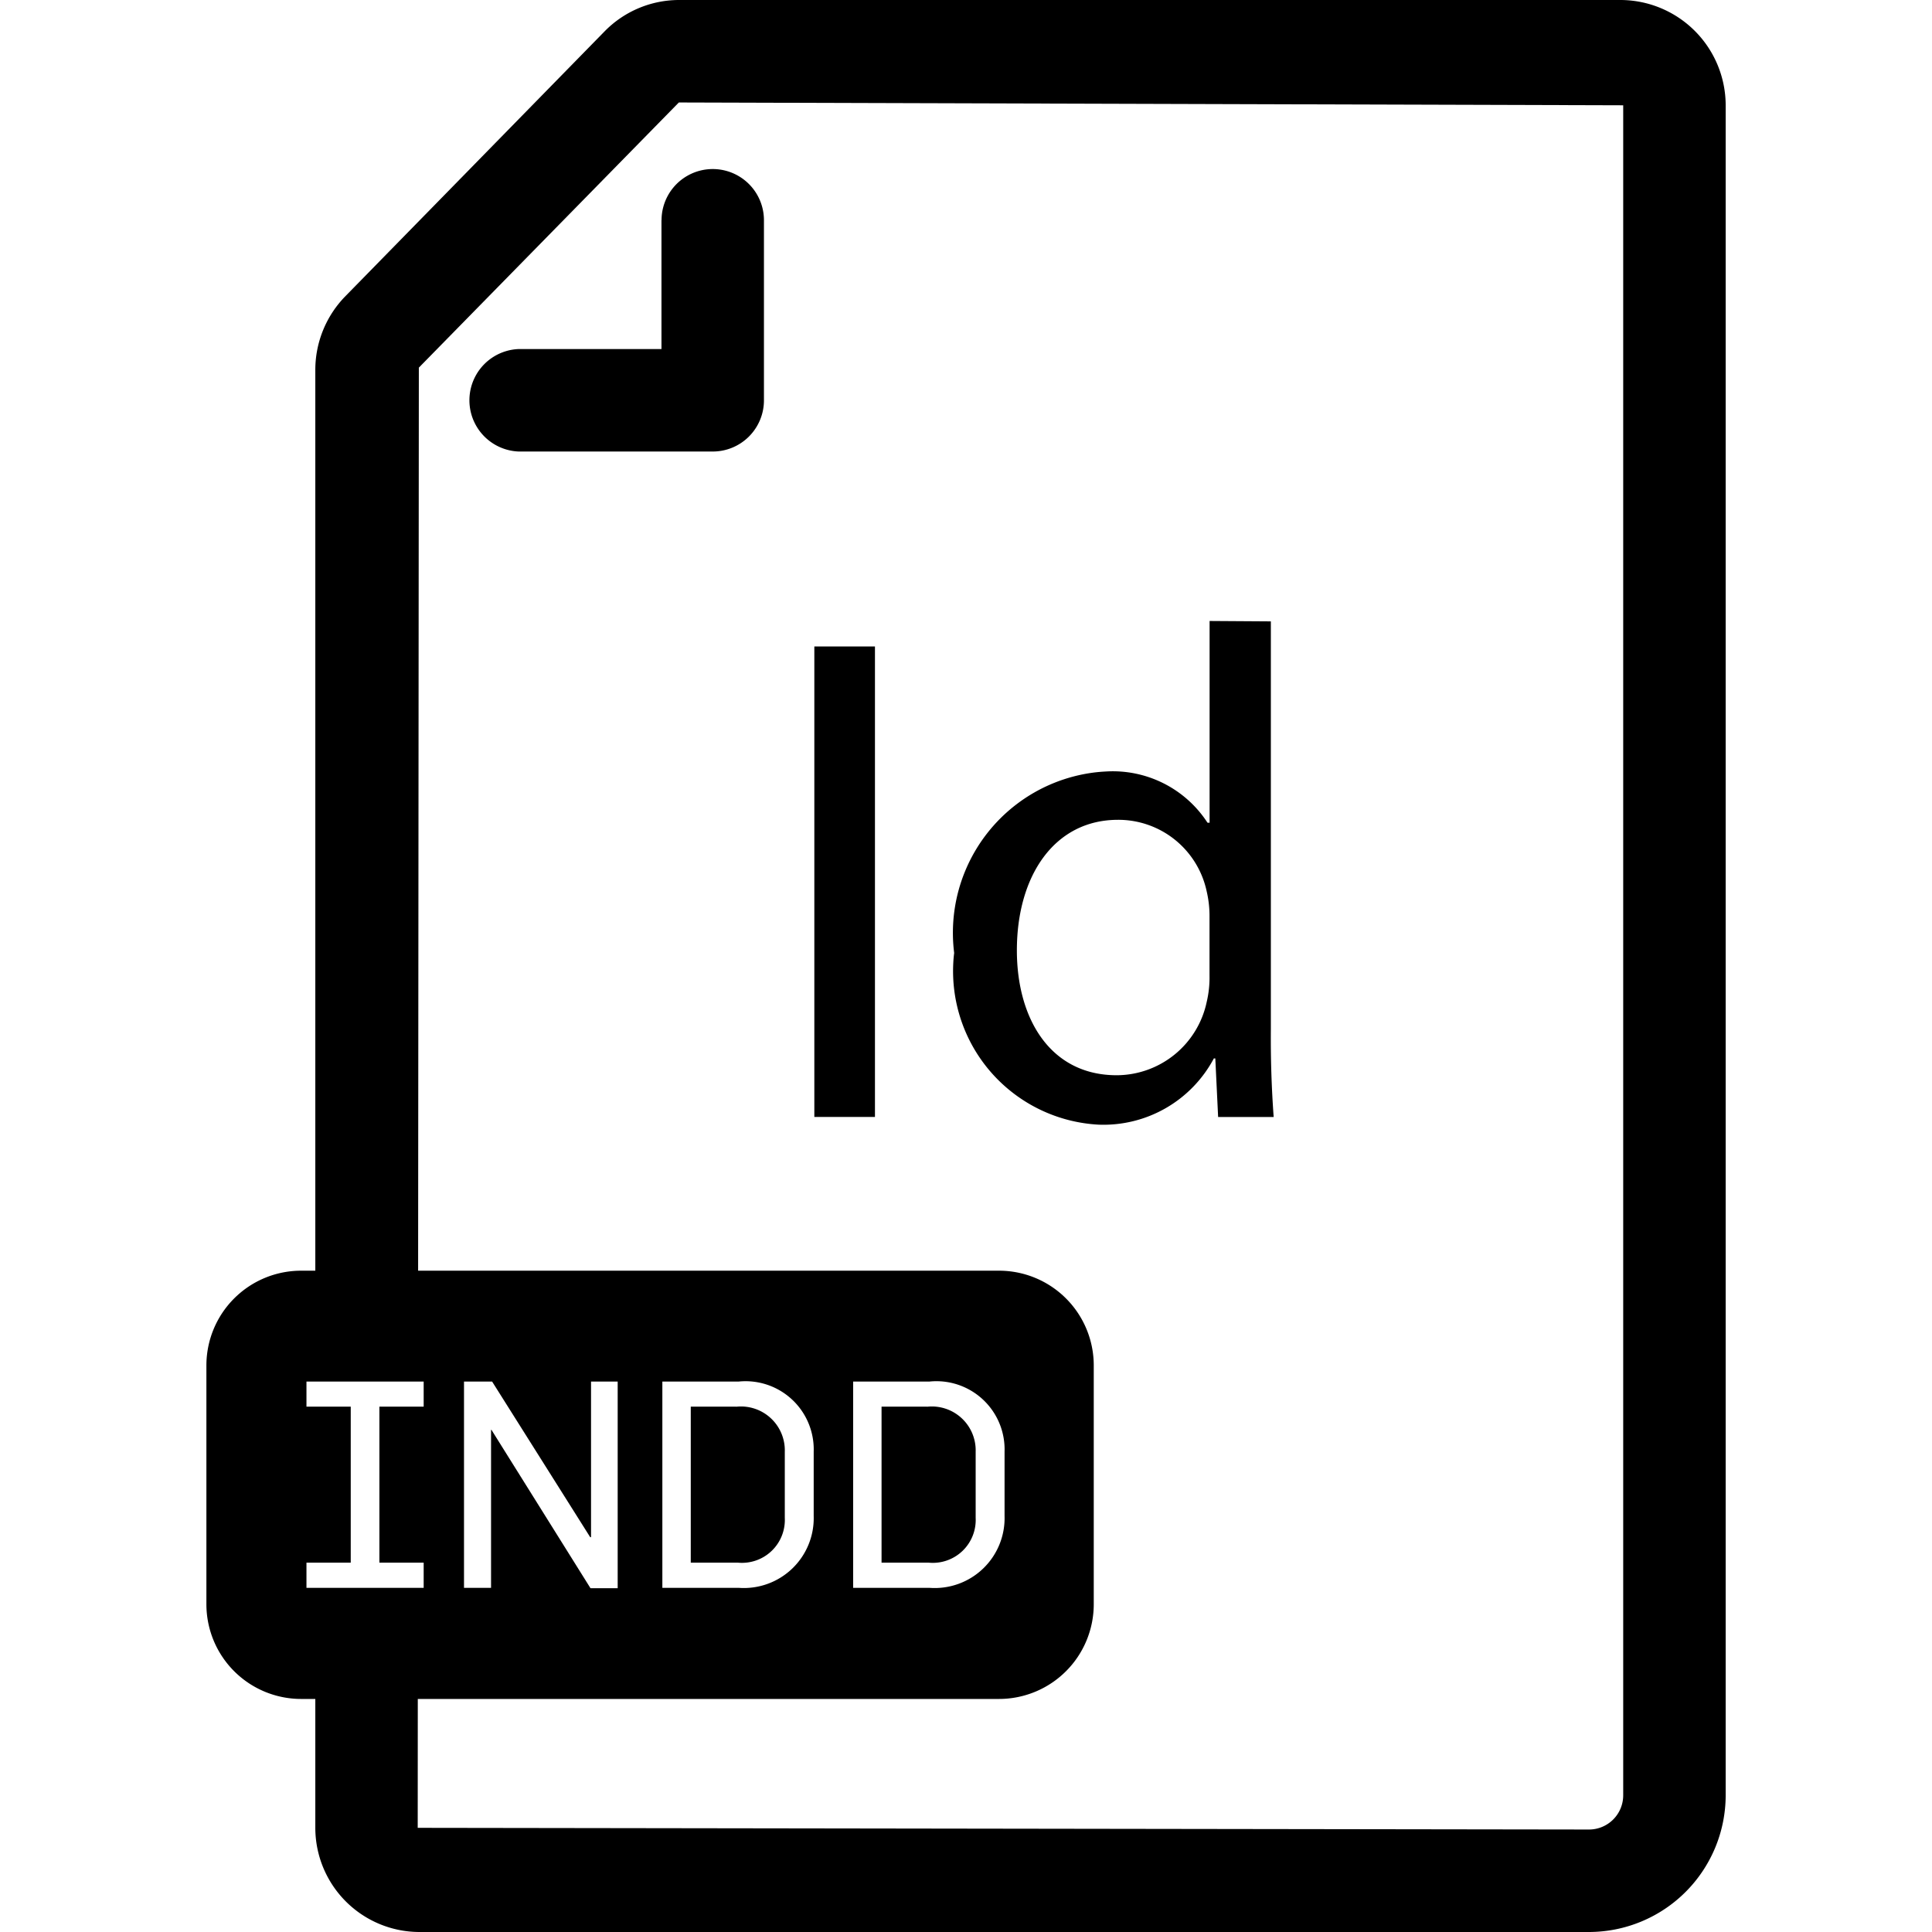
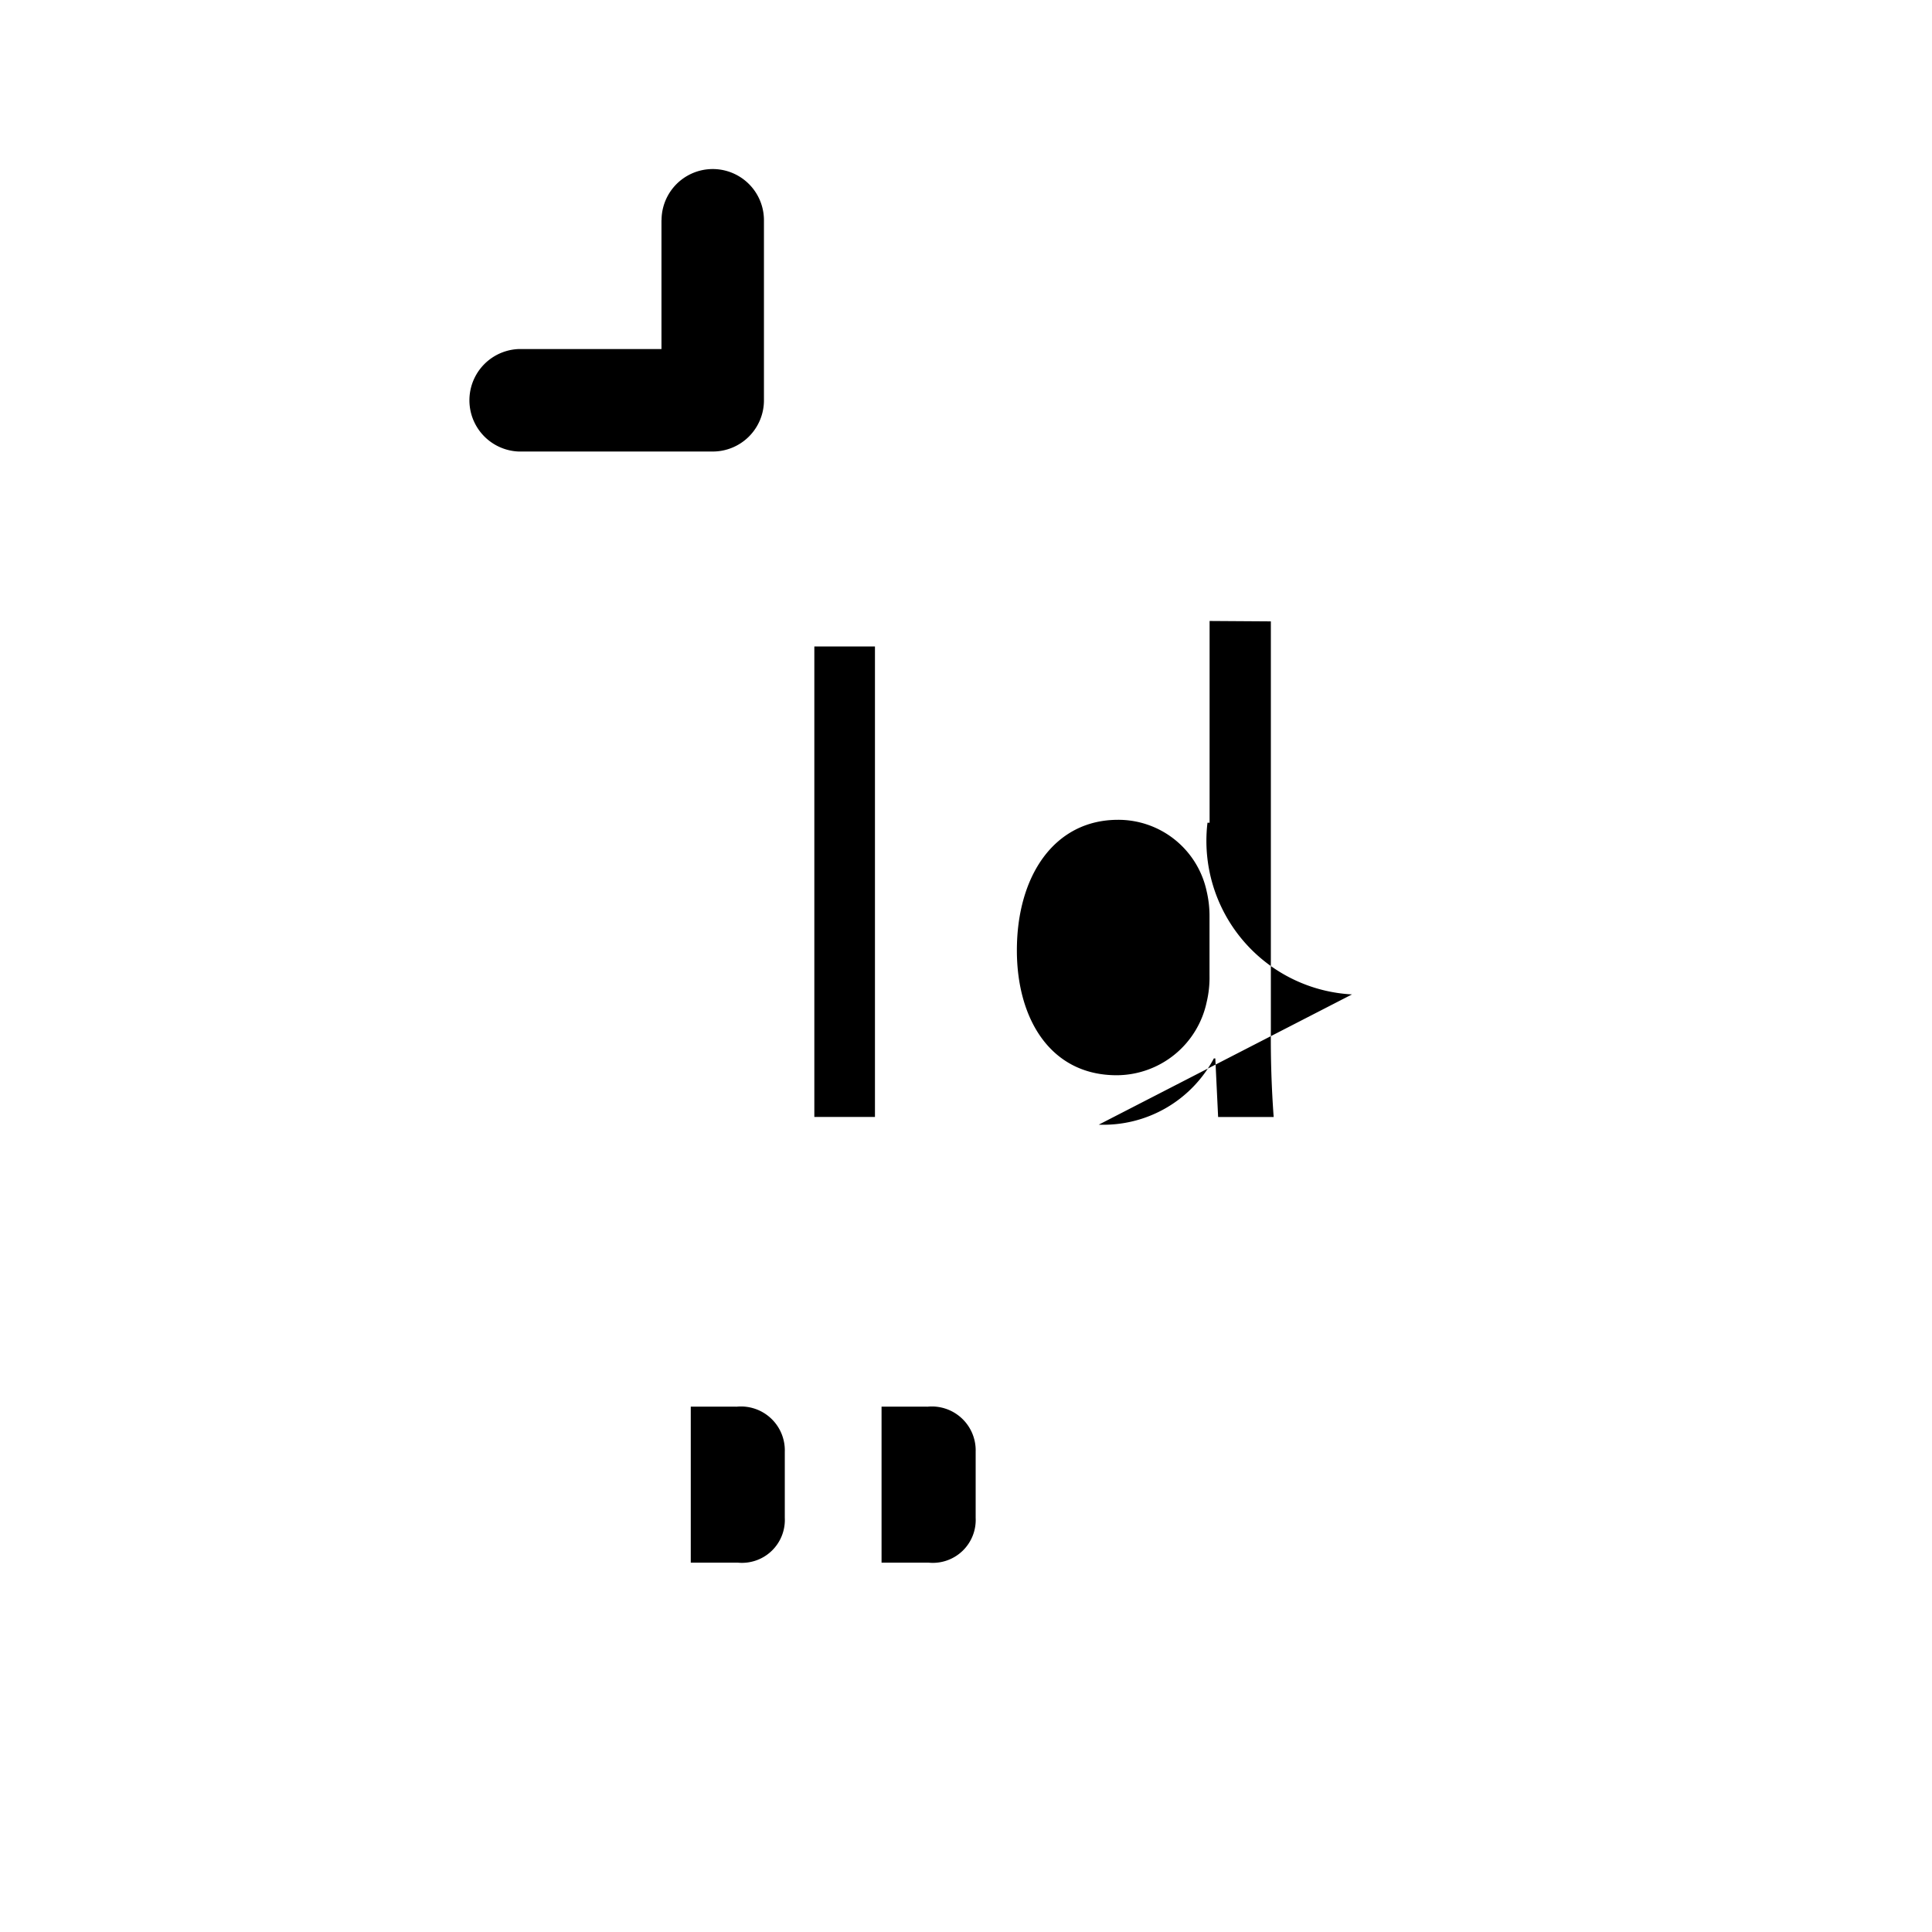
<svg xmlns="http://www.w3.org/2000/svg" viewBox="0 0 24 24">
-   <path d="M8.217 2.736v1.6H6.443a.637.637 0 0 0 0 1.273h2.41a.636.636 0 0 0 .637-.636V2.736a.636.636 0 1 0-1.272 0Zm1.899 5.295h.753v5.844h-.753zm3.533 5.94a1.553 1.553 0 0 0 1.43-.823h.018l.035.728h.69a13.317 13.317 0 0 1-.035-1.084V7.719l-.761-.005v2.506H15a1.402 1.402 0 0 0-1.265-.636 2.005 2.005 0 0 0-.141.012 2.007 2.007 0 0 0-1.741 2.242q-.008.062-.011.125a1.91 1.91 0 0 0 1.806 2.008Zm.24-3.787a1.122 1.122 0 0 1 1.1.885 1.336 1.336 0 0 1 .036.318v.73a1.318 1.318 0 0 1-.035.33 1.147 1.147 0 0 1-1.118.91c-.824 0-1.24-.702-1.24-1.551 0-.928.467-1.622 1.256-1.622Zm-4.744 7.29h-.564v1.938h.586a.533.533 0 0 0 .582-.557v-.82a.545.545 0 0 0-.604-.56Z" />
-   <path d="M20.129 0H8.433a1.295 1.295 0 0 0-.918.385l-3.22 3.29a1.308 1.308 0 0 0-.378.924v11.186h-.176a1.177 1.177 0 0 0-1.177 1.177v2.966a1.177 1.177 0 0 0 1.177 1.177h.176v1.6A1.295 1.295 0 0 0 5.211 24H19.74a1.7 1.7 0 0 0 1.697-1.697V1.308A1.31 1.31 0 0 0 20.13 0ZM3.807 19.725v-.313h.55v-1.938h-.55v-.312h1.456v.312h-.55v1.938h.55v.313Zm16.357 2.578a.425.425 0 0 1-.425.424l-14.55-.021.001-1.601h7.22a1.177 1.177 0 0 0 1.177-1.177v-2.966a1.177 1.177 0 0 0-1.177-1.177H5.194l.009-11.218 3.23-3.294 11.731.035Zm-14.4-2.578v-2.563h.349l1.219 1.934h.01v-1.934h.331v2.567h-.338l-1.23-1.967H6.1v1.963Zm2.464 0v-2.563h.95a.847.847 0 0 1 .93.87v.801a.868.868 0 0 1-.927.892Zm2.37 0v-2.563h.95a.847.847 0 0 1 .931.87v.801a.868.868 0 0 1-.928.892Z" />
+   <path d="M8.217 2.736v1.6H6.443a.637.637 0 0 0 0 1.273h2.41a.636.636 0 0 0 .637-.636V2.736a.636.636 0 1 0-1.272 0Zm1.899 5.295h.753v5.844h-.753zm3.533 5.94a1.553 1.553 0 0 0 1.43-.823h.018l.035.728h.69a13.317 13.317 0 0 1-.035-1.084V7.719l-.761-.005v2.506H15q-.008.062-.011.125a1.91 1.91 0 0 0 1.806 2.008Zm.24-3.787a1.122 1.122 0 0 1 1.1.885 1.336 1.336 0 0 1 .036.318v.73a1.318 1.318 0 0 1-.035.33 1.147 1.147 0 0 1-1.118.91c-.824 0-1.24-.702-1.24-1.551 0-.928.467-1.622 1.256-1.622Zm-4.744 7.29h-.564v1.938h.586a.533.533 0 0 0 .582-.557v-.82a.545.545 0 0 0-.604-.56Z" />
  <path d="M11.516 17.474h-.565v1.938h.586a.533.533 0 0 0 .583-.557v-.82a.545.545 0 0 0-.604-.56Z" />
</svg>